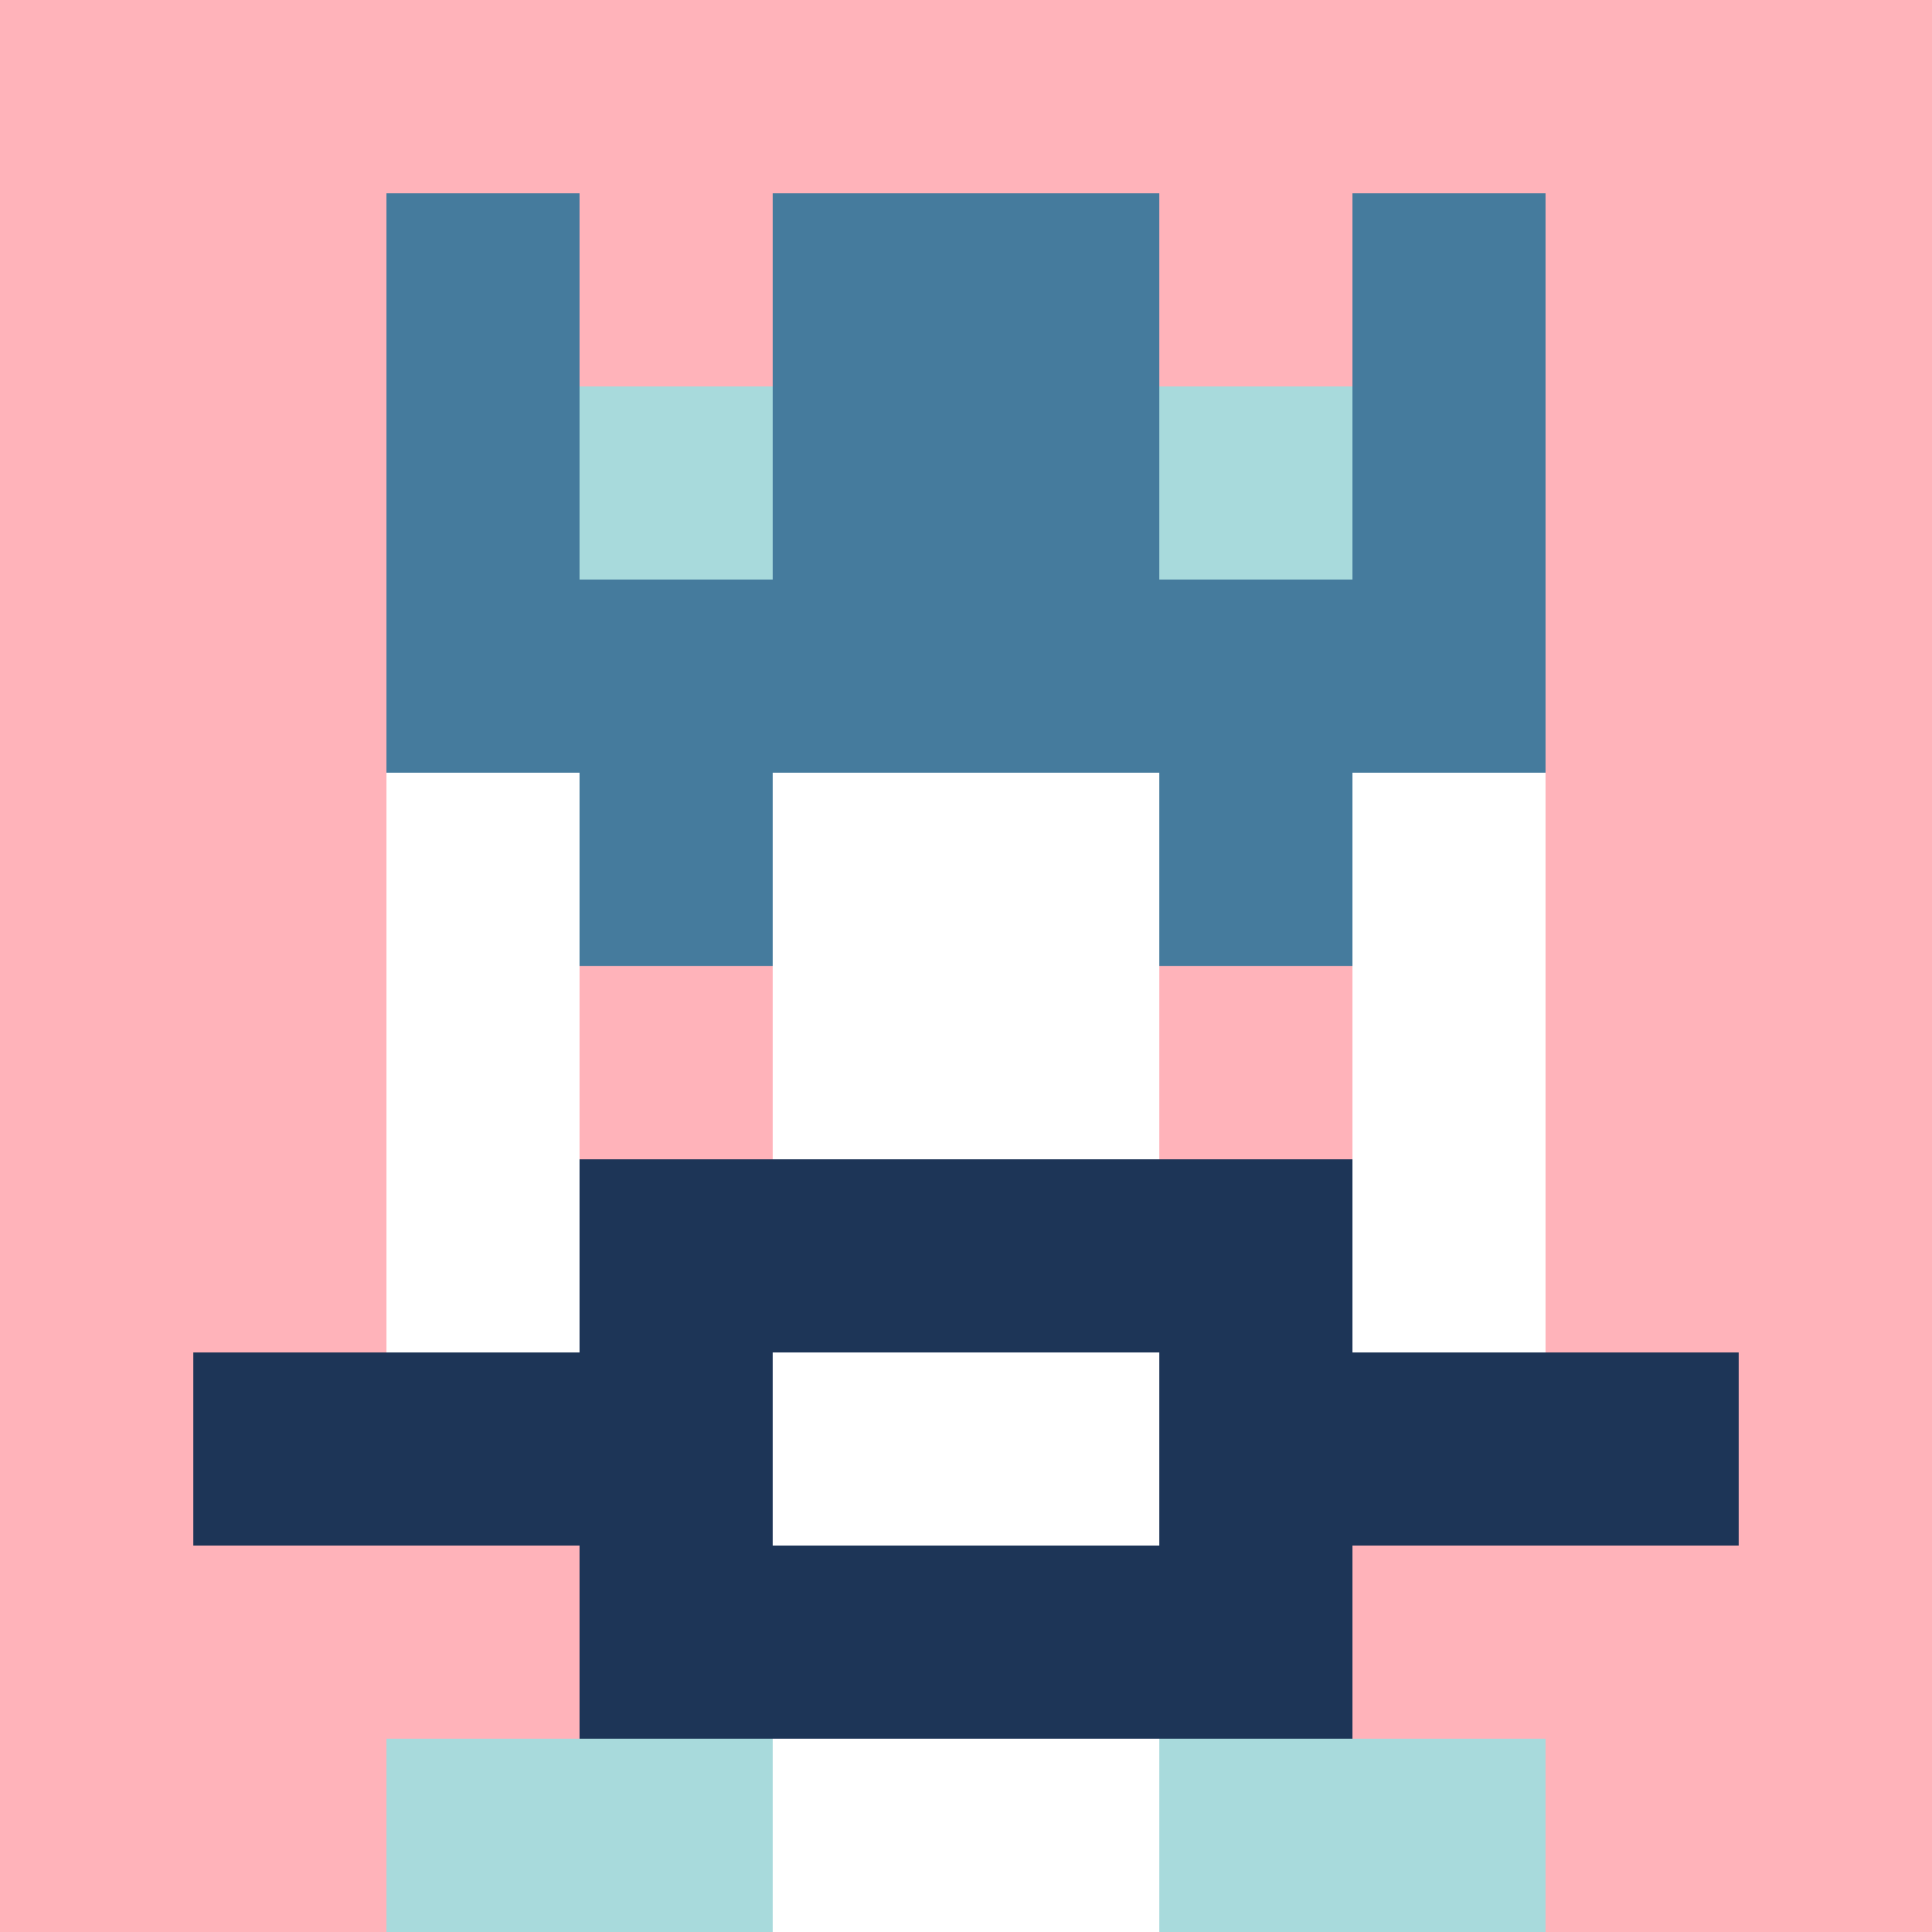
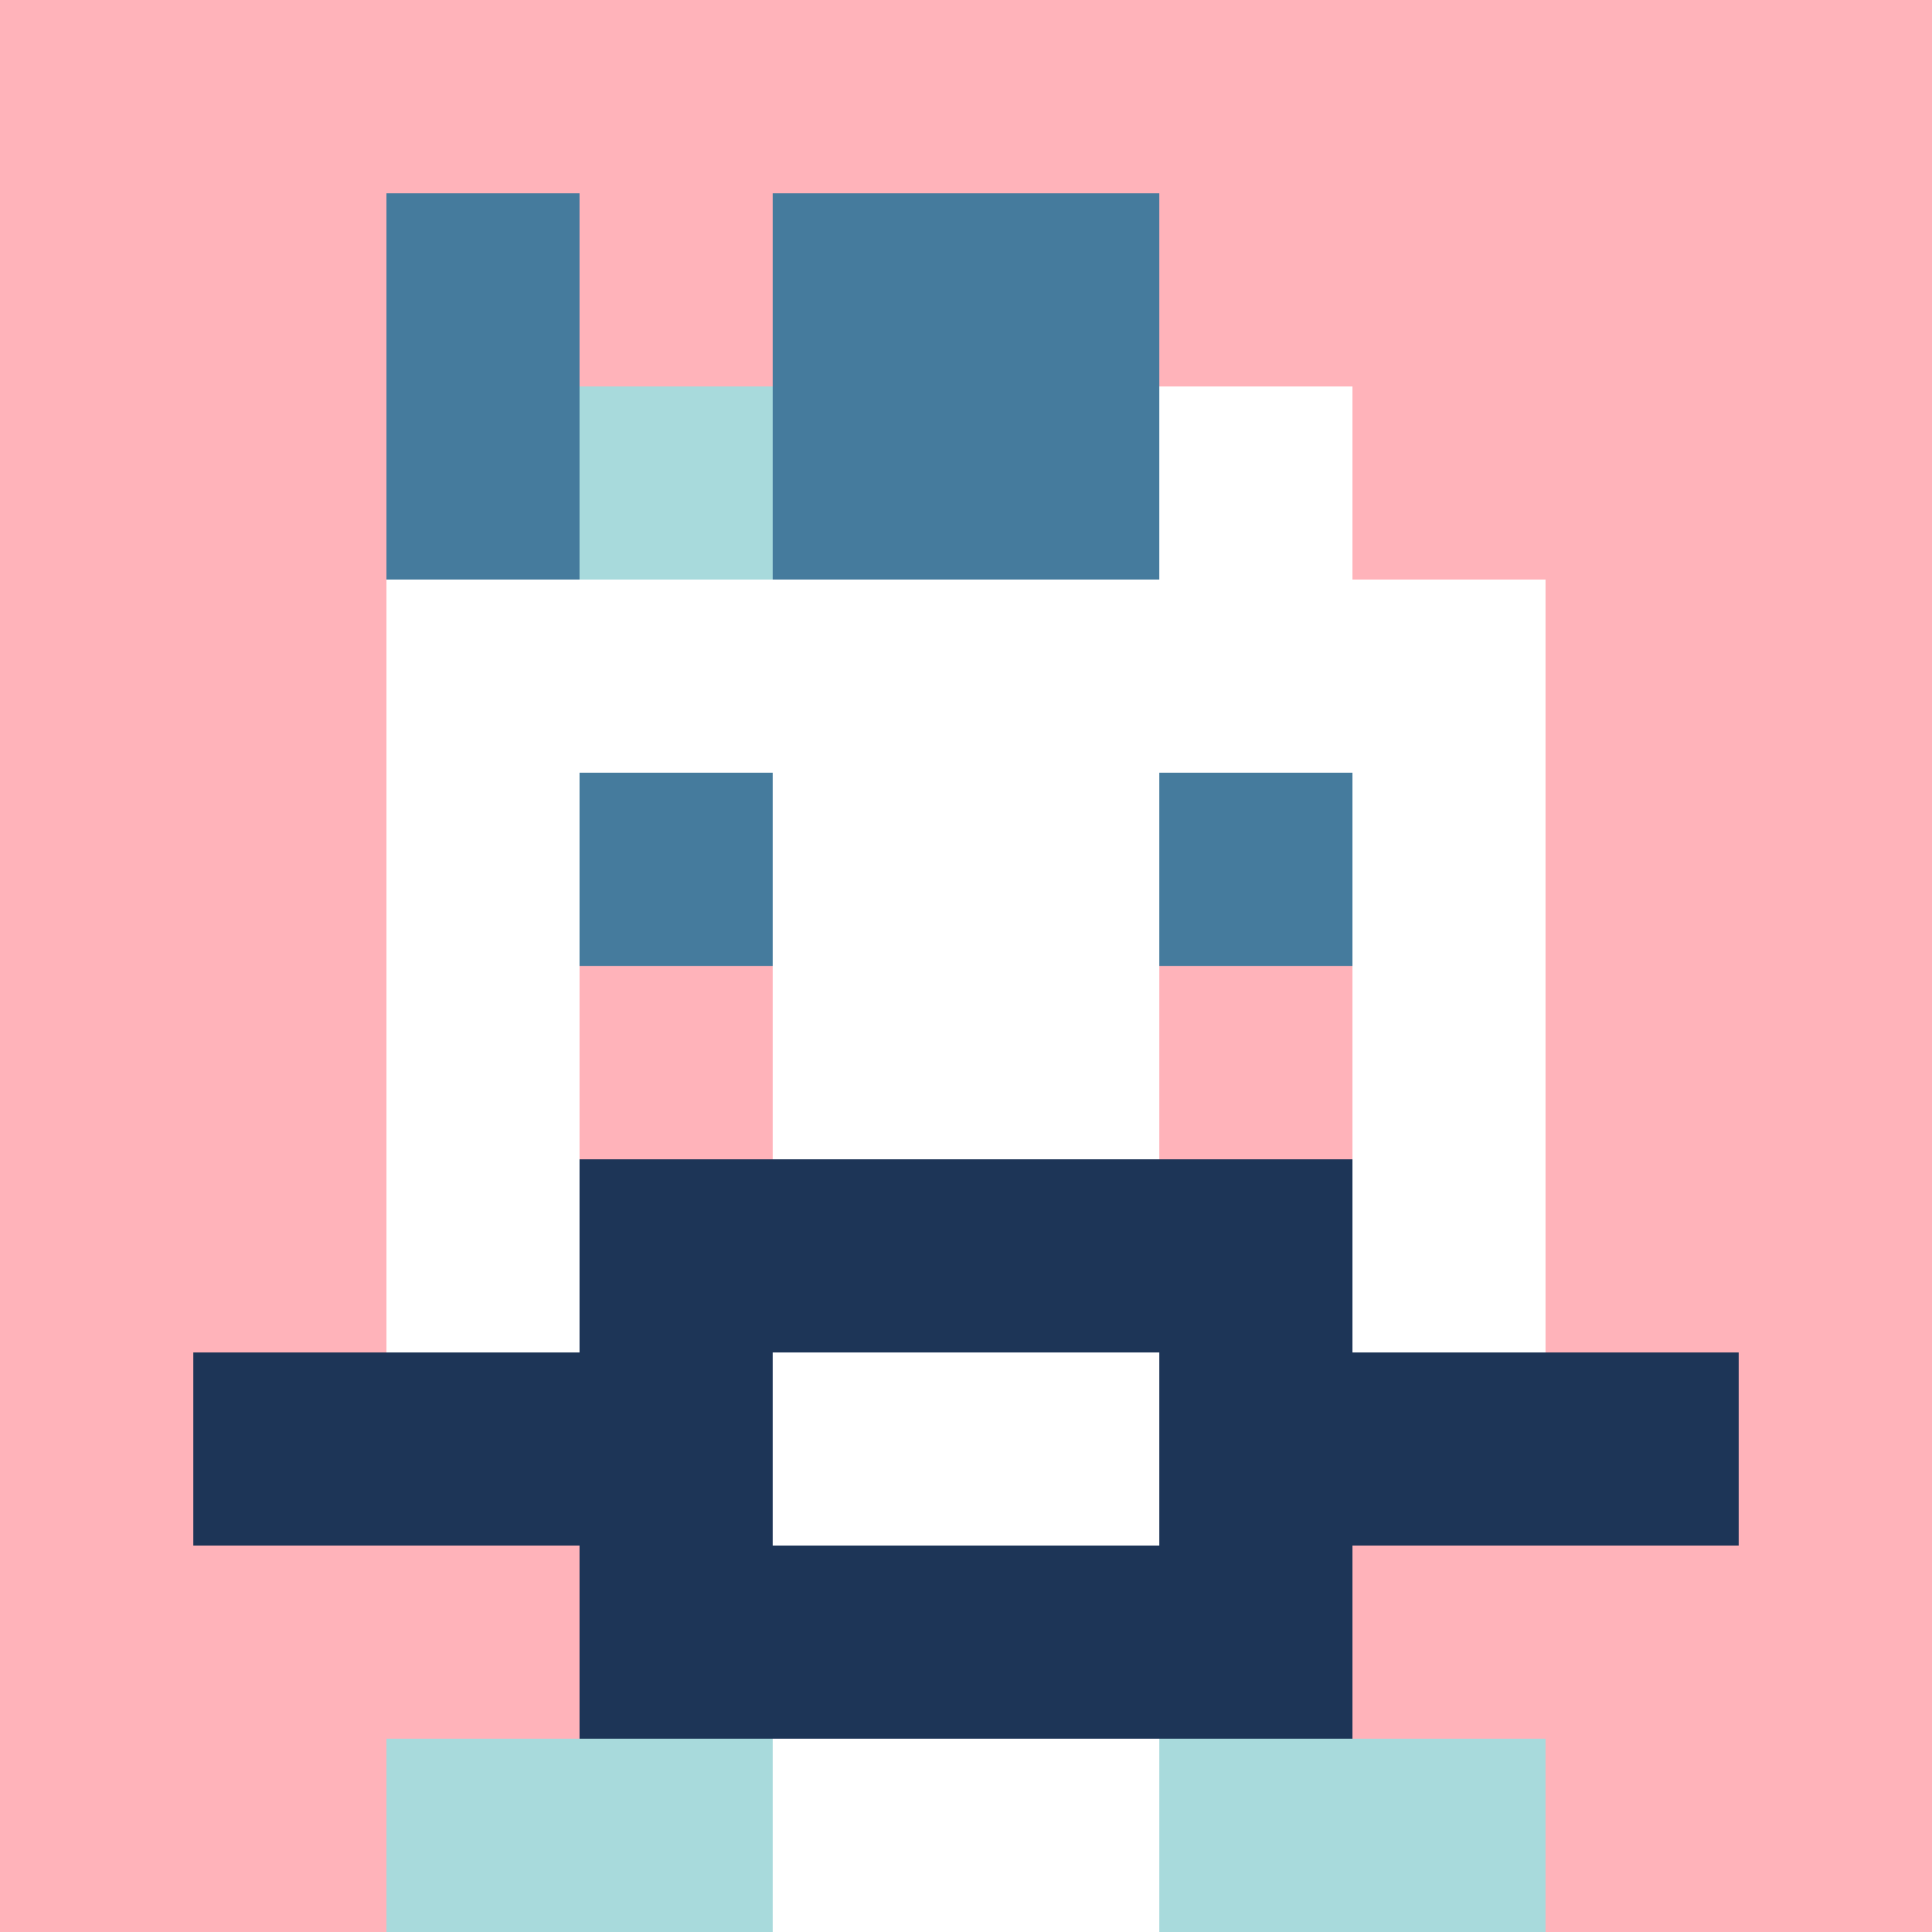
<svg xmlns="http://www.w3.org/2000/svg" version="1.1" width="941" height="941" viewBox="0 0 941 941">
  <title>'goose-pfp-royal' by Dmitri Cherniak</title>
  <desc>The Goose Is Loose</desc>
  <rect width="100%" height="100%" fill="#FFFFFF" />
  <g>
    <g id="0-0">
      <rect x="0" y="0" height="941" width="941" fill="#FFB3BA" />
      <g>
        <rect id="0-0-3-2-4-7" x="282.3" y="188.2" width="376.4" height="658.7" fill="#FFFFFF" />
        <rect id="0-0-2-3-6-5" x="188.2" y="282.3" width="564.6" height="470.5" fill="#FFFFFF" />
        <rect id="0-0-4-8-2-2" x="376.4" y="752.8" width="188.2" height="188.2" fill="#FFFFFF" />
        <rect id="0-0-1-7-8-1" x="94.1" y="658.7" width="752.8" height="94.1" fill="#1D3557" />
        <rect id="0-0-3-6-4-3" x="282.3" y="564.6" width="376.4" height="282.3" fill="#1D3557" />
        <rect id="0-0-4-7-2-1" x="376.4" y="658.7" width="188.2" height="94.1" fill="#FFFFFF" />
        <rect id="0-0-3-4-1-1" x="282.3" y="376.4" width="94.1" height="94.1" fill="#457B9D" />
        <rect id="0-0-6-4-1-1" x="564.6" y="376.4" width="94.1" height="94.1" fill="#457B9D" />
        <rect id="0-0-3-5-1-1" x="282.3" y="470.5" width="94.1" height="94.1" fill="#FFB3BA" />
        <rect id="0-0-6-5-1-1" x="564.6" y="470.5" width="94.1" height="94.1" fill="#FFB3BA" />
        <rect id="0-0-2-1-1-2" x="188.2" y="94.1" width="94.1" height="188.2" fill="#457B9D" />
        <rect id="0-0-4-1-2-2" x="376.4" y="94.1" width="188.2" height="188.2" fill="#457B9D" />
-         <rect id="0-0-7-1-1-2" x="658.7" y="94.1" width="94.1" height="188.2" fill="#457B9D" />
-         <rect id="0-0-2-2-6-2" x="188.2" y="188.2" width="564.6" height="188.2" fill="#457B9D" />
        <rect id="0-0-3-2-1-1" x="282.3" y="188.2" width="94.1" height="94.1" fill="#A8DADC" />
-         <rect id="0-0-6-2-1-1" x="564.6" y="188.2" width="94.1" height="94.1" fill="#A8DADC" />
        <rect id="0-0-2-9-2-1" x="188.2" y="846.9" width="188.2" height="94.1" fill="#A8DADC" />
        <rect id="0-0-6-9-2-1" x="564.6" y="846.9" width="188.2" height="94.1" fill="#A8DADC" />
      </g>
    </g>
  </g>
</svg>